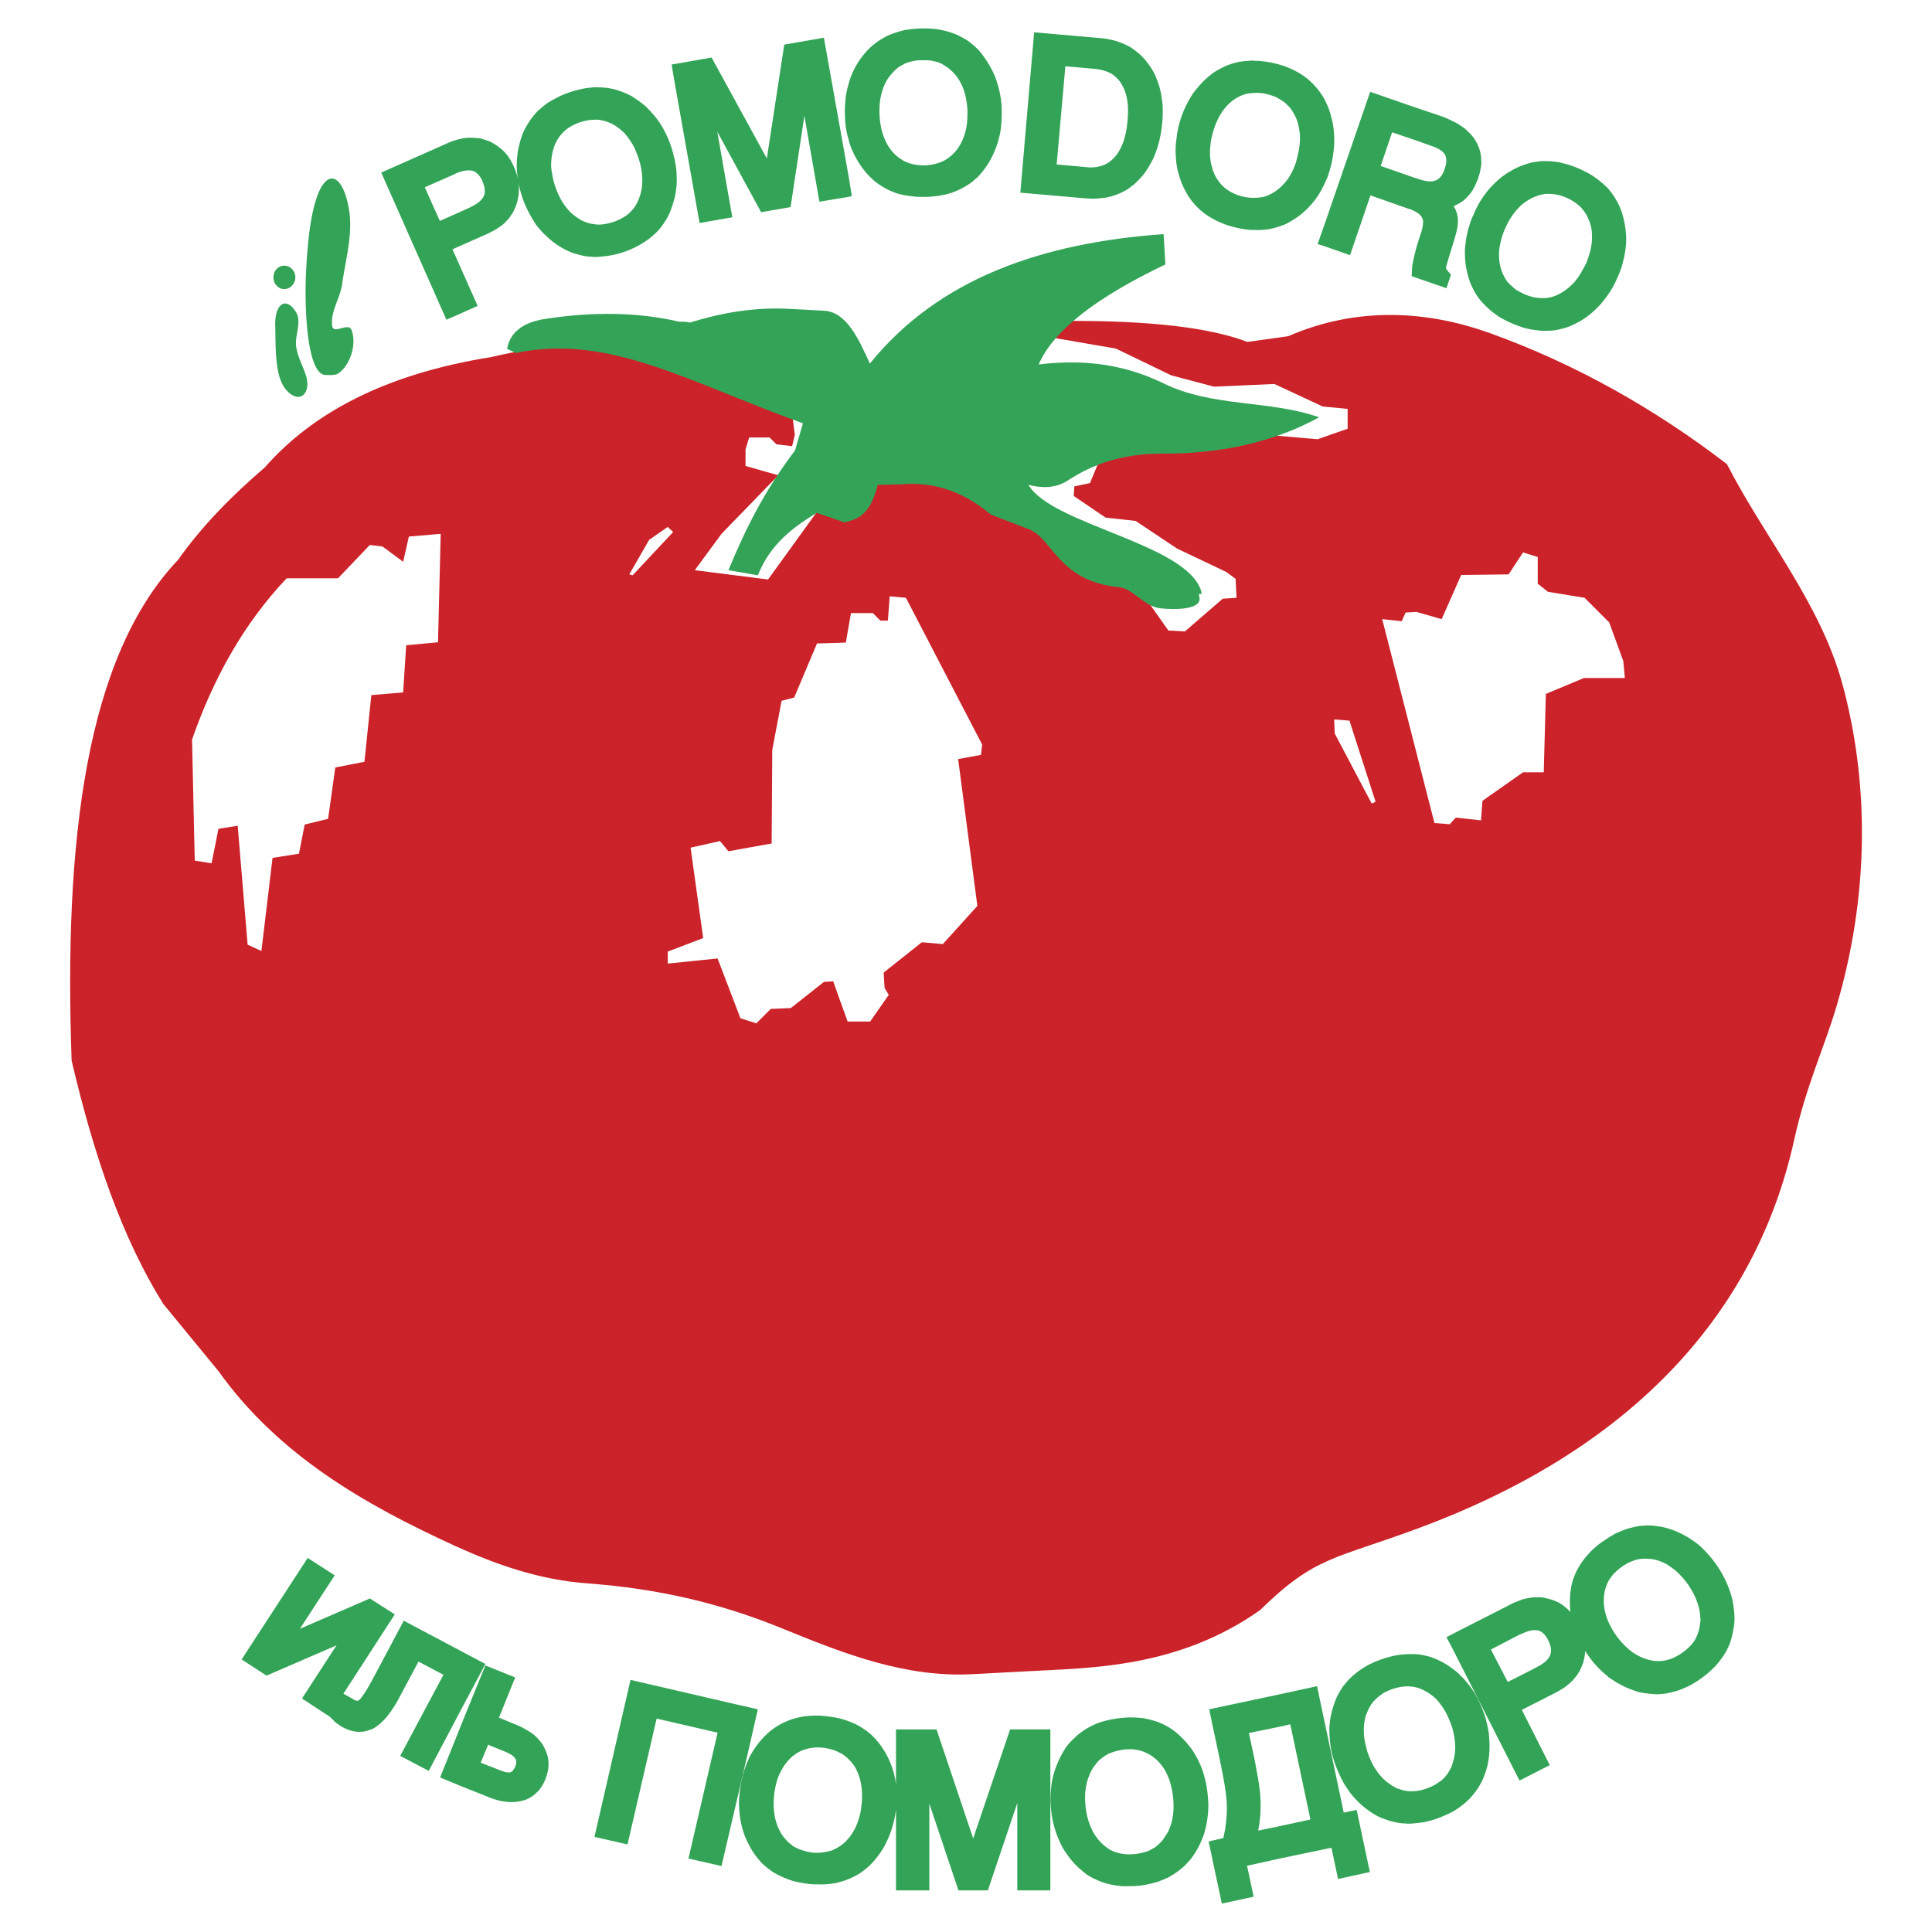
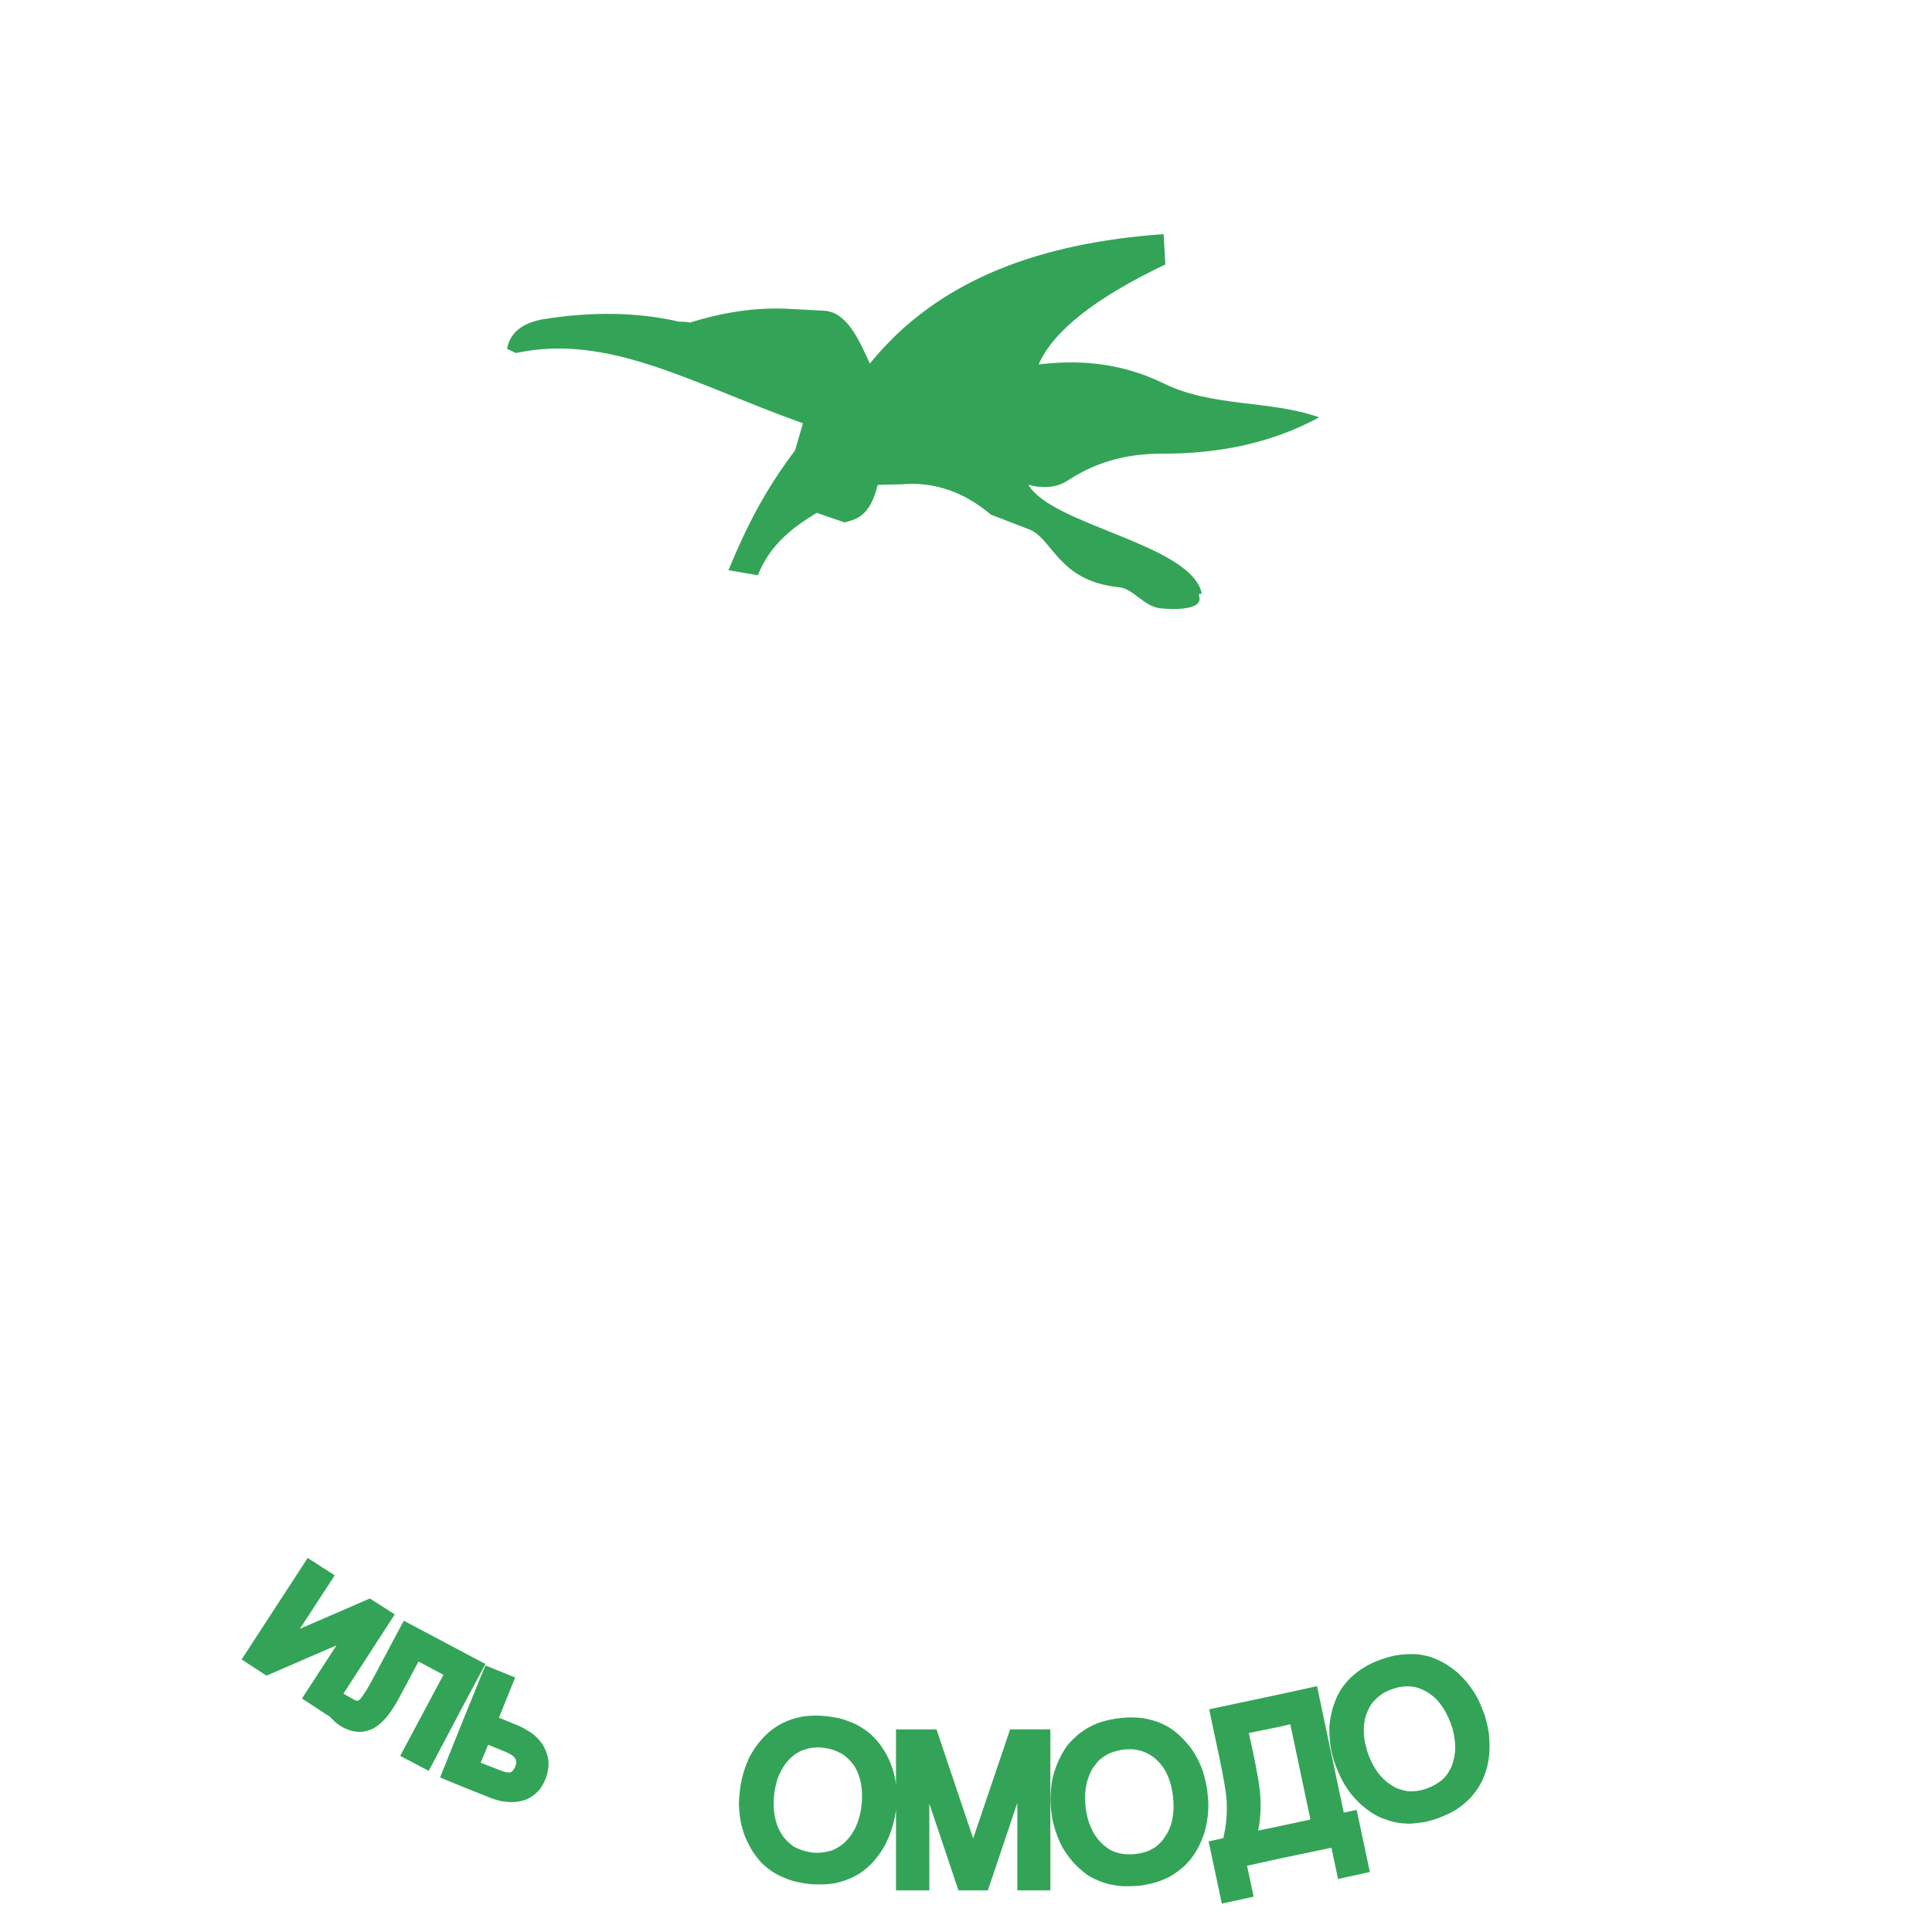
<svg xmlns="http://www.w3.org/2000/svg" width="2500" height="2500" viewBox="0 0 192.756 192.756">
  <g fill-rule="evenodd" clip-rule="evenodd">
    <path fill="#fff" d="M0 0h192.756v192.756H0V0z" />
-     <path d="M183.775 68.093c-2.219-7.97-7.701-14.442-11.477-21.783-7.131-5.483-15.102-10.008-23.701-13.094-6.021-2.157-13.062-2.727-20.074.33l-4.074.569c-3.746-1.438-9.709-2.127-17.889-2.097-6.508 2.737-11.689 4.326-16.004 5.155l.353.203 13.974-3.711 6.441 1.109 5.514 2.667 4.285 1.138 6.021-.27 4.824 2.247 2.486.24v1.977l-2.996 1.049-5.242-.45-15.672.51-1.797 4.314-1.559.329-.059.959 3.176 2.158 2.996.33 4.135 2.757 4.914 2.337.928.689.09 1.888-1.377.09L118.217 63l-1.648-.09-2.068-2.937-2.994-2.307-5.424-3.176-2.906-2.427-3.445-1.618-5.064-2.667L87.355 47l-3.685 2.427-1.888 1.258-5.153 7.131-7.311-.929 2.667-3.625 5.663-5.843-3.266-.929v-1.647l.359-1.199h2.038l.689.689 1.559.18.27-1.139-.36-2.816 4.734-1.258 5.975-1.586.768-.512c-17.942 3.395-20.772-6.436-41.35-1.587-10.697 1.708-17.888 5.603-22.652 11.027-3.206 2.756-6.172 5.723-8.659 9.228-9.2 9.707-11.387 28.044-10.608 49.946 2.247 9.558 5.034 17.678 9.139 24.27l5.513 6.712c5.933 8.299 14.412 13.243 23.671 17.468 4.015 1.828 8.419 3.387 13.244 3.716 6.711.509 12.944 1.857 19.565 4.584 6.083 2.487 12.135 4.824 18.787 4.465l5.633-.3c6.082-.33 14.801-.3 23.012-6.083 5.572-5.452 7.371-5.033 15.971-8.239 19.205-7.131 33.139-19.716 37.332-38.712 1.139-5.214 2.967-9.139 4.166-13.123 3.263-10.968 3.414-22.203.597-32.481zM43.7 64.079l-3.176.299-.3 4.704-3.176.27-.688 6.652-2.907.569-.719 5.124-2.337.569-.569 2.907-2.637.419-1.109 9.288-1.378-.629-.989-11.865-1.918.299-.689 3.446-1.678-.27-.27-12.075c2.127-6.112 5.153-11.565 9.438-16.09h5.124l3.176-3.326 1.258.15 2.067 1.528.569-2.517 3.176-.27-.268 10.818zm19.086-6.772l1.978-3.445 1.857-1.289.54.509-4.045 4.315-.33-.09zm35.085 18.007l-2.276.419 1.917 14.652-3.445 3.805-2.097-.18-3.806 3.026.091 1.528.419.689-1.857 2.666h-2.248l-.898-2.486-.54-1.528-.929.06-3.296 2.607-2.007.09-1.438 1.438-1.588-.51-2.277-5.963-4.974.51V94.94l3.536-1.349-1.259-9.018 2.936-.66.839 1.019 4.314-.779.061-9.348.929-4.884 1.258-.33 2.277-5.394 2.158-.06.719-.03.509-2.937h2.188l.749.749h.749l.18-2.427 1.618.15 7.611 14.652-.123 1.02zm38.983 4.854l-3.686-6.981-.061-1.408 1.529.12 2.605 8.09-.387.179zm21.183-12.524l-3.805 1.588-.211 7.82h-2.066l-4.047 2.846-.148 1.948-2.518-.271-.598.659-1.529-.119-5.213-20.345 1.947.21.389-.869 1.08-.06 2.516.719 1.947-4.404 4.734-.061 1.439-2.187 1.467.45v2.667l1.02.809 3.656.599 2.455 2.457 1.408 3.865.15 1.678h-4.073v.001z" fill="#cc2229" />
    <path d="M90.501 37.142l-.089.059.144-.027-.055-.032zM81.872 34.775l-1.618-1.618-4.884 1.259 4.134 2.307 2.368-1.948z" fill="#cc2229" />
    <path d="M79.325 44.933c-3.146 4.165-4.913 7.79-6.651 11.955l2.936.509c1.229-3.086 3.476-4.764 5.873-6.232l2.787.958c1.019-.3 2.517-.479 3.296-3.746l2.427-.06c3.206-.269 6.172.75 8.868 3.026l3.807 1.468c2.396.929 2.877 5.184 9.02 5.783 1.377.149 2.455 1.917 4.074 2.097 1.348.15 4.225.179 3.895-1.139-.18-.688.391.09.18-.599-1.469-4.734-14.891-6.592-17.229-10.577 1.289.33 2.697.36 3.895-.419 2.607-1.708 5.545-2.697 9.439-2.697 5.723.03 11.086-1.109 15.67-3.625-4.914-1.738-10.666-.989-15.52-3.386-4.494-2.187-8.75-2.337-12.465-1.887 1.438-3.326 5.662-6.652 12.643-9.978l-.178-3.026c-12.166.869-22.443 4.435-29.304 12.914-1.079-2.337-2.277-5.154-4.584-5.273l-3.385-.18c-3.686-.209-7.041.45-10.038 1.378-.209-.15-.809-.06-1.108-.12-4.135-.959-8.659-.959-13.004-.3-2.396.3-3.775 1.318-4.075 3.026l.869.419c9.289-1.978 17.438 2.996 28.645 7.011l-.783 2.7zM135.355 180.573l-1.289.27-2.666-12.614-3.715.809-7.043 1.498c.391 1.948.84 3.896 1.229 5.873.211 1.079.42 2.127.51 3.236.061.958 0 1.918-.15 2.876-.059.3-.119.6-.18.869l-1.467.329 1.318 6.203 3.176-.689-.66-3.086 3.268-.72 5.152-1.078.66 3.116 2.875-.629.301-.061-.301-1.408-1.018-4.794zm-7.669 1.618l-2.158.449c.15-.749.24-1.528.24-2.338.029-1.197-.15-2.426-.391-3.625-.209-1.258-.51-2.517-.779-3.775l3.088-.629 1.047-.24 2.008 9.499-3.055.659z" fill="#33a457" />
    <path d="M148.119 171.105c-.18-.48-.359-.93-.57-1.409a9.568 9.568 0 0 0-1.287-1.947c-.27-.329-.57-.6-.869-.899-.209-.179-.42-.329-.629-.479a7.741 7.741 0 0 0-1.619-.898l-.389-.15c-.42-.12-.84-.21-1.258-.27a9.662 9.662 0 0 0-1.318 0c-.48.029-.93.09-1.379.21-.84.21-1.648.509-2.428.929l-.389.239a7.825 7.825 0 0 0-1.529 1.259c-.148.18-.268.33-.418.509-.301.42-.539.839-.75 1.318-.15.39-.299.779-.389 1.169a8.384 8.384 0 0 0-.27 1.738c0 .719.059 1.438.18 2.156.15.75.389 1.469.689 2.158.27.629.568 1.228.957 1.768.33.51.721.929 1.139 1.348.24.24.51.449.779.659.359.271.719.51 1.139.72.18.09.391.18.6.239.6.239 1.199.39 1.889.449.209 0 .418.03.629.03.539-.03 1.049-.09 1.588-.18.479-.12.928-.239 1.377-.419.42-.15.779-.33 1.17-.51.119-.06.209-.12.33-.18a8.81 8.81 0 0 0 1.557-1.229c.15-.18.301-.329.42-.509.33-.391.57-.81.809-1.259.18-.42.33-.81.449-1.229a8.43 8.43 0 0 0 .27-1.708c.031-.629 0-1.199-.059-1.798a12.619 12.619 0 0 0-.421-1.825zm-3.207 4.854c-.029.149-.09.27-.148.42-.09.149-.18.329-.27.479-.211.33-.449.569-.719.81-.182.12-.361.239-.539.359-.75.419-1.559.688-2.398.688h-.24c-.418-.029-.809-.149-1.229-.299-.389-.18-.719-.42-1.078-.689a5.654 5.654 0 0 1-.809-.869 7.909 7.909 0 0 1-.42-.629 8.461 8.461 0 0 1-.689-1.618v-.06c-.18-.6-.299-1.169-.299-1.798-.029-.569.061-1.108.209-1.647.029-.061.061-.12.09-.181.15-.419.359-.809.66-1.168l.299-.3c.211-.21.449-.359.689-.54a5.989 5.989 0 0 1 1.379-.539c.748-.18 1.469-.18 2.188.061.148.06.299.12.418.18.51.239.9.539 1.32.929l.299.359c.209.27.389.539.568.839.18.33.33.659.48 1.019.029.09.059.15.09.24.029.119.059.209.119.329.18.659.301 1.318.301 2.008a4.871 4.871 0 0 1-.271 1.617zM97.094 183.42l-3.657-10.877h-4.044v5.483c-.21-1.708-.958-3.356-2.128-4.614l-.299-.3c-.33-.3-.659-.539-1.049-.779a5.357 5.357 0 0 0-1.168-.569c-.45-.18-.869-.3-1.318-.39a13.15 13.15 0 0 0-1.828-.209h-.09c-.479 0-.929.03-1.378.089-.449.091-.869.181-1.289.33-.54.21-1.049.449-1.528.779-.24.18-.479.329-.689.539a8.353 8.353 0 0 0-1.648 2.038c-.09.149-.18.329-.27.479 0 .029-.029.09-.029.119-.24.51-.42 1.02-.57 1.559-.24.929-.359 1.857-.389 2.816.03.929.119 1.797.389 2.666.09.301.18.569.3.84.089.18.149.359.27.539.239.539.569 1.019.958 1.498.12.149.27.329.419.479.33.3.659.569 1.019.81.36.238.749.419 1.168.599s.839.329 1.289.419c.54.12 1.109.21 1.678.24h.389c.629.03 1.258-.03 1.888-.15l.629-.18a7.344 7.344 0 0 0 1.768-.838c.18-.12.33-.271.509-.391.39-.329.72-.659 1.02-1.048.389-.479.688-.93.958-1.469.54-1.079.869-2.188 1.019-3.386v8.061h3.326v-8.66l2.906 8.66h2.936l2.936-8.72v8.72h3.297v-16.061h-4.016l-3.684 10.879zm-11.117-3.506l-.09.719a7.178 7.178 0 0 1-.569 1.768c-.479.93-1.168 1.708-2.127 2.128-.09.06-.21.09-.3.12-.419.119-.869.18-1.288.209-.749 0-1.468-.18-2.127-.479l-.39-.209c-.15-.15-.33-.271-.479-.42-.27-.27-.509-.539-.689-.868-.27-.45-.45-.93-.57-1.439-.27-1.197-.18-2.516.15-3.715.089-.27.18-.569.329-.839.479-1.019 1.229-1.857 2.277-2.277l.21-.06c.419-.15.839-.21 1.288-.21.51 0 .989.09 1.498.239.36.12.659.271.989.45.18.149.359.27.509.419.269.27.509.539.719.869.27.51.45.988.569 1.559.12.657.151 1.347.091 2.036zM120.254 177.637a8.317 8.317 0 0 0-.719-2.037 9.804 9.804 0 0 0-.719-1.199c-.51-.658-1.049-1.229-1.709-1.737-.18-.12-.33-.239-.539-.359a6.98 6.98 0 0 0-1.168-.54c-.42-.149-.84-.239-1.26-.329-.479-.061-.928-.09-1.377-.09h-.09c-.629.029-1.229.09-1.828.209a9.65 9.65 0 0 0-1.318.36c-.42.18-.809.359-1.199.599-.359.24-.719.479-1.018.779-.33.3-.631.6-.9.959a8.974 8.974 0 0 0-.777 1.378 9.213 9.213 0 0 0-.66 2.008c-.09.479-.119.959-.15 1.438-.029.779.031 1.528.15 2.278.18.958.48 1.857.928 2.756.121.24.271.51.451.749.449.659.928 1.229 1.557 1.738.15.15.33.27.51.42.359.239.719.419 1.139.599.6.27 1.229.42 1.889.509.24.031.449.061.689.061h.539c.389 0 .748-.029 1.139-.061a12.28 12.28 0 0 0 1.826-.419c.33-.149.689-.27 1.02-.449a8.3 8.3 0 0 0 1.559-1.139c.148-.149.299-.33.449-.479.6-.719 1.018-1.498 1.348-2.367l.121-.33c.27-.928.418-1.857.418-2.846 0-.33-.029-.629-.059-.959a9.029 9.029 0 0 0-.242-1.5zm-3.445 4.465c-.09.209-.18.449-.27.658-.18.3-.361.57-.57.869-.24.27-.479.479-.779.72-.209.09-.389.209-.568.3a5.482 5.482 0 0 1-1.947.359c-.539 0-1.078-.09-1.588-.3-.09-.03-.18-.09-.27-.12-.721-.419-1.26-.988-1.68-1.678-.688-1.199-.928-2.607-.867-3.984.029-.391.09-.75.18-1.139.148-.51.328-.959.598-1.408.211-.271.391-.54.631-.779.299-.24.539-.42.867-.6.211-.09.42-.18.631-.24.51-.149.988-.239 1.498-.239h.328l.211.03c.449.06.869.18 1.258.39.48.239.869.539 1.229.958.359.39.6.81.809 1.289.27.629.42 1.288.51 1.977.117.988.087 1.978-.211 2.937zM48.194 166.461l.24-.449-.24-.12-2.037-1.079-5.873-3.116-3.026 5.693c-.27.479-.509.959-.809 1.407-.18.271-.329.51-.539.75-.18.149-.27.18-.479.09l-1.168-.659 5.124-7.91-2.487-1.588-6.981 3.026 3.476-5.334-2.697-1.737-6.591 10.127 2.487 1.618 6.981-3.026-3.445 5.304 2.696 1.768.009-.021.561.561a4.24 4.24 0 0 0 1.858.959c.18.03.359.061.569.061.33 0 .6-.03.929-.15.21-.06.36-.12.54-.209.449-.271.809-.6 1.168-.989l.299-.359c.33-.45.63-.899.899-1.379l2.098-3.925 2.487 1.318-4.314 8.09 2.846 1.498 3.386-6.412 2.033-3.808zM54.306 174.371a2.29 2.29 0 0 0-.33-.539 4.938 4.938 0 0 0-.779-.81 7.17 7.17 0 0 0-.599-.39c-.36-.209-.719-.42-1.139-.569l-1.678-.689 1.618-4.015-2.966-1.198-.24.569-2.037 5.004-2.248 5.603 2.248.93 2.037.808.449.181c.42.18.809.3 1.259.419.299.061.599.09.929.12.3 0 .599 0 .899-.06.27-.03.54-.12.809-.21.299-.15.539-.27.779-.479.149-.119.27-.239.419-.39.21-.239.36-.479.51-.778.149-.3.27-.6.359-.959a3.58 3.58 0 0 0 .06-1.588 4.452 4.452 0 0 0-.359-.96zm-2.936 1.978c-.12.18-.24.419-.45.479-.359.06-.809-.12-1.108-.24l-1.618-.629-.24-.09.24-.569.509-1.229 1.678.688c.419.181.958.42 1.108.869.061.27-.03.48-.119.721z" fill="#33a457" />
-     <path fill="#33a457" d="M75.609 170.535l-.928-.209-1.708-.389-10.067-2.337-3.596 15.67 3.296.749 2.906-12.555 6.083 1.409-2.907 12.554 3.296.749 2.697-11.566.928-4.075zM172.838 159.6c-.15-.6-.33-1.139-.568-1.679a11.201 11.201 0 0 0-2.607-3.625l-.27-.239c-.48-.36-.959-.689-1.498-.959a7.917 7.917 0 0 0-2.188-.779l-.449-.06c-.15-.03-.301-.03-.42-.061-.51 0-.988 0-1.498.09-.209.03-.42.09-.658.15-.51.119-.959.329-1.469.539a15.8 15.8 0 0 0-1.199.749c-.42.27-.779.569-1.139.898-.328.33-.629.66-.898 1.02s-.479.719-.689 1.108c-.18.39-.328.779-.449 1.198a8.482 8.482 0 0 0-.15 2.877 5.169 5.169 0 0 0-1.107-.899 4.942 4.942 0 0 0-1.109-.419 5.852 5.852 0 0 0-.719-.15h-.719c-.449.061-.809.12-1.229.24-.029.029-.029.029-.061.029-.238.09-.449.18-.689.27l-6.291 3.206-.449.24.449.839 6.832 13.453.148-.06 2.877-1.469-2.787-5.513 3.477-1.769c.27-.149.508-.299.748-.449.24-.18.449-.329.66-.539.209-.18.359-.39.539-.599.15-.21.299-.42.42-.689.119-.24.209-.479.299-.72.09-.389.15-.719.18-1.108a9.718 9.718 0 0 0 2.127 2.427l.27.24c.48.329.99.63 1.529.898.479.21.928.39 1.438.539.449.09.869.15 1.318.181.211.029.42.029.629.029.211-.029.42-.029.629-.06.451-.061.869-.181 1.289-.3.42-.149.84-.329 1.258-.539.689-.39 1.35-.839 1.949-1.379.18-.149.328-.329.508-.479.451-.51.84-1.019 1.17-1.618.09-.18.18-.39.27-.569.18-.479.299-.959.389-1.469.09-.419.121-.839.121-1.288a11.35 11.35 0 0 0-.214-1.734zm-18.127 5.363c-.15.629-.75 1.019-1.289 1.318l-1.678.868-1.318.659-1.678-3.235 2.938-1.528h.059c.539-.27 1.17-.51 1.768-.359.42.149.66.449.869.809.239.448.448.958.329 1.468zm14.742-2.157c-.121.359-.24.659-.449.958-.121.18-.271.36-.42.51-.33.33-.689.6-1.08.839-.449.27-.928.479-1.467.569-.42.06-.809.06-1.199 0-.029-.03-.059-.03-.09-.03-.658-.119-1.229-.389-1.828-.778l-.389-.3a7.748 7.748 0 0 1-2.217-3.146c-.18-.569-.301-1.079-.301-1.678 0-.39.031-.749.121-1.108s.209-.659.389-.988c.121-.181.27-.36.389-.54.689-.749 1.59-1.349 2.607-1.558.449-.061.84-.061 1.289 0h.029c.539.09 1.02.27 1.498.539l.391.27c.359.239.658.51.959.839.209.21.389.42.568.659.119.149.24.33.33.479.568.898.959 1.827 1.049 2.906 0 .12.029.21.029.329a5.8 5.8 0 0 1-.208 1.229zM146.98 21.501c-.15.3-.27.599-.359.929a8.917 8.917 0 0 0-.391 1.768c-.09.539-.09 1.049-.059 1.588.059.869.24 1.678.539 2.487l.18.389.09.18c.15.329.359.629.568.929.271.359.57.659.9.958.328.33.688.569 1.049.839.838.51 1.707.869 2.637 1.168l.418.09c.451.089.9.15 1.35.179h.299c.33 0 .66-.029.988-.06.42-.09.84-.18 1.26-.33a8.021 8.021 0 0 0 2.336-1.378l.27-.239c.719-.659 1.289-1.409 1.799-2.248.148-.27.299-.54.42-.838.299-.63.539-1.259.688-1.948.15-.54.211-1.049.27-1.588.031-.599 0-1.168-.088-1.768a9.618 9.618 0 0 0-.391-1.588 6.12 6.12 0 0 0-.568-1.169c-.211-.39-.48-.719-.75-1.049a9.106 9.106 0 0 0-.988-.869c-.391-.3-.75-.54-1.17-.749a10.01 10.01 0 0 0-2.217-.869c-.24-.06-.449-.12-.689-.15a7.658 7.658 0 0 0-1.168-.09h-.359c-.359.03-.719.09-1.078.15-.42.12-.809.24-1.229.419-.93.42-1.738.959-2.457 1.678l-.24.24c-.42.449-.779.929-1.107 1.438a9.842 9.842 0 0 0-.753 1.501zm2.577 3.866c0-.57.121-1.109.27-1.648.18-.629.451-1.168.75-1.738.24-.389.479-.749.779-1.079.18-.18.33-.359.51-.509.418-.33.838-.599 1.318-.779.328-.15.658-.21 1.018-.27h.209c1.23-.03 2.428.509 3.297 1.318l.27.33c.15.18.24.36.359.54.18.389.33.749.42 1.168.09.479.09.929.061 1.408-.061.719-.27 1.408-.541 2.098-.148.299-.299.599-.479.898-.209.39-.479.749-.75 1.079a8.18 8.18 0 0 1-.539.51c-.689.569-1.408.958-2.307 1.048h-.33c-.988 0-1.857-.359-2.666-.869a9.553 9.553 0 0 1-.809-.749c-.119-.18-.24-.359-.33-.539-.33-.629-.479-1.258-.51-1.978v-.239zM117.617 17.427a7.3 7.3 0 0 0 .629 1.588c.301.6.689 1.108 1.139 1.588.15.15.299.3.479.449.391.33.811.6 1.26.839.33.18.689.33 1.049.479.838.299 1.678.479 2.547.569h.479c.449.03.898 0 1.318-.06a7.826 7.826 0 0 0 1.857-.569c.211-.12.391-.21.57-.33.809-.479 1.467-1.079 2.066-1.798l.211-.27c.449-.599.779-1.229 1.078-1.917 0-.03.029-.06.061-.09.18-.479.328-.958.449-1.438.061-.27.119-.509.15-.75.148-.869.209-1.708.119-2.577a6.839 6.839 0 0 0-.24-1.378 6.552 6.552 0 0 0-.539-1.528c-.029-.09-.09-.18-.119-.27a8.265 8.265 0 0 0-.721-1.078c-.27-.33-.568-.63-.898-.929-.33-.27-.689-.54-1.078-.749a9.188 9.188 0 0 0-1.229-.569c-.93-.33-1.828-.509-2.816-.57h-.24l-.209-.029c-.449.029-.869.06-1.318.12-.42.09-.84.21-1.229.359-.42.18-.809.39-1.168.599-.811.54-1.469 1.199-2.068 1.978-.119.12-.209.27-.299.42a9.87 9.87 0 0 0-.9 1.768 9.602 9.602 0 0 0-.629 2.577 7.416 7.416 0 0 0-.059 1.828c.029.599.119 1.168.298 1.738zm3.656-5.004c.18-.449.389-.869.658-1.258.57-.839 1.318-1.468 2.307-1.768l.211-.06c.238-.03.508-.06.748-.06.209-.03.391 0 .57 0 .539.06 1.049.209 1.557.419.33.18.629.359.93.6l.449.449c.27.359.449.689.629 1.078.211.54.301 1.049.359 1.619a6.644 6.644 0 0 1-.18 1.887c-.059.3-.148.599-.209.869-.211.599-.449 1.139-.809 1.648-.6.839-1.408 1.498-2.428 1.798l-.18.03c-.24.03-.449.06-.689.06-.869.03-1.738-.209-2.486-.629l-.359-.24a3.663 3.663 0 0 1-.869-.929 4.744 4.744 0 0 1-.299-.509c-.15-.33-.24-.659-.33-.989-.3-1.348-.06-2.756.42-4.015zM131.459 24.348l.84.27 2.396.839 2.037-5.963 3.836 1.349c.15.03.301.09.449.18.449.18.84.479.959.958v.18c0 .599-.24 1.199-.42 1.738a22.24 22.24 0 0 0-.539 2.007c-.029.209-.09.419-.119.629-.029.33-.029.689-.061 1.019l.18.06 3.297 1.139.449-1.348c-.15-.18-.359-.39-.48-.6-.029-.12.031-.299.061-.419.27-.929.568-1.858.84-2.787.148-.509.268-.988.268-1.528 0-.15 0-.3-.029-.449a2.614 2.614 0 0 0-.389-1.049c.24-.12.479-.24.689-.359.539-.36.928-.81 1.258-1.319a.919.919 0 0 1 .119-.239l.15-.33c.209-.45.359-.899.449-1.378l.09-.539c0-.3 0-.539-.029-.81a3.596 3.596 0 0 0-.18-.779c-.09-.24-.18-.479-.33-.719-.09-.149-.18-.299-.27-.419-.061-.061-.09-.12-.15-.18-.209-.239-.418-.419-.629-.629-.27-.209-.51-.359-.779-.539-.449-.24-.898-.449-1.377-.659l-3.027-1.019-4.314-1.498-4.404 12.794-.841 2.396zm7.432-11.146l2.127.719 1.857.659c.51.18 1.049.42 1.318.899.15.359.121.719.031 1.079-.15.54-.359 1.079-.84 1.378-.568.299-1.258.12-1.828-.06l-.539-.18-3.266-1.139 1.14-3.355zM108.988 19.824c.479 0 .959-.06 1.438-.12.18-.06.391-.09.57-.15a6.09 6.09 0 0 0 1.617-.75c.15-.12.301-.239.479-.359a9.54 9.54 0 0 0 1.08-1.139c.328-.449.6-.929.867-1.438.75-1.648 1.02-3.506.961-5.304-.031-.39-.09-.779-.15-1.139-.121-.689-.33-1.288-.6-1.918a5.875 5.875 0 0 0-.539-.929 7.924 7.924 0 0 0-.898-1.078c-.301-.27-.631-.51-.959-.75-.689-.389-1.348-.659-2.127-.809a5.6 5.6 0 0 0-.75-.12l-.988-.089-5.812-.509-1.379 16 6.531.569c.21.002.448.032.659.032zM106.291 6.61l2.697.239.27.03c.359.03.689.09 1.02.21.178.06.328.12.508.209.27.15.48.33.689.54.15.149.27.3.389.509.689 1.079.75 2.427.631 3.656-.09 1.138-.33 2.248-.93 3.206a3.707 3.707 0 0 1-1.078 1.079l-.299.149c-.301.12-.541.18-.84.24-.119 0-.24 0-.359.03h-.24l-3.326-.299.868-9.798zM32.523 37.412c.42 0 .929.06 1.259-.179.989-.66 1.888-2.697 1.289-4.315-.3-.779-1.768.45-1.917-.359-.24-1.438.809-2.816.988-4.254.359-2.547 1.139-5.154.629-7.67-.779-4.195-3.296-4.315-4.045 3.775-.06.659-.12 1.318-.15 2.007a41.31 41.31 0 0 0 0 5.453c.21 3.205.839 5.602 1.947 5.542zM27.459 32.378c.06 2.816-.06 5.663 1.438 6.861.809.629 1.438.36 1.678-.329.12-.33.12-.779 0-1.289 0-.03-.03-.06-.03-.09-.299-.988-.839-1.887-.989-2.906-.18-1.138.569-2.457 0-3.445-.988-1.649-2.126-.899-2.097 1.198zM28.359 28.843c.599 0 1.108-.54 1.108-1.169 0-.659-.51-1.168-1.108-1.168-.6 0-1.079.509-1.079 1.168 0 .629.479 1.169 1.079 1.169zM69.797 22.251l3.265-.57-1.498-8.539 4.375 8.03 2.936-.509 1.379-9.109 1.497 8.569 2.907-.479.33-.09-.33-2.008-2.457-13.782-3.955.689-1.738 11.356-5.512-10.068-3.746.659-.24.031.24 1.467 2.547 14.353zM45.377 31.539l2.277-1.019-2.277-5.124-.24-.509.24-.12 3.326-1.468c.27-.15.54-.27.779-.42.24-.15.45-.299.689-.479.21-.18.39-.39.569-.569.18-.239.3-.449.449-.659.21-.419.36-.779.45-1.198l.09-.449c.06-.42.06-.839 0-1.259.18.869.449 1.738.838 2.547.27.569.57 1.079.899 1.588.359.479.749.899 1.198 1.289.6.569 1.259.989 2.008 1.348.21.09.39.18.599.24.419.119.839.239 1.258.299.359.03.689.061 1.019.061.09 0 .21-.03.3-.03.479-.03.899-.09 1.349-.18a9.286 9.286 0 0 0 2.667-1.019l.389-.24c.39-.24.72-.509 1.049-.809.33-.3.6-.6.839-.959a6.22 6.22 0 0 0 .659-1.138c.18-.419.33-.869.45-1.319.029-.06.029-.12.06-.18.12-.599.21-1.168.21-1.738 0-.629-.03-1.198-.15-1.797-.03-.18-.06-.359-.12-.54a10.298 10.298 0 0 0-1.438-3.446l-.21-.299c-.359-.48-.749-.899-1.168-1.319-.45-.389-.929-.719-1.438-1.049-.6-.299-1.169-.539-1.798-.688-.24-.061-.45-.09-.659-.121-.33-.03-.659-.059-.989-.059-.18 0-.359 0-.539.029-.479.03-.929.12-1.378.24a9.04 9.04 0 0 0-1.797.629c-.419.209-.809.42-1.199.659-.36.27-.689.54-1.019.839-.299.33-.569.659-.809 1.019-.24.359-.449.749-.629 1.139a9.634 9.634 0 0 0-.509 1.828 8.496 8.496 0 0 0 0 2.756 6.391 6.391 0 0 0-1.019-2.307l-.3-.359c-.3-.3-.569-.51-.929-.749-.18-.12-.39-.24-.6-.33-.329-.12-.599-.21-.929-.299-.33-.03-.629-.06-.958-.06-.36 0-.659.03-.989.12-.21.029-.39.09-.569.149-.15.03-.3.09-.449.15l-6.892 3.056 6.502 14.682.838-.36zm9.918-16.929c.06-.179.149-.359.239-.539.18-.299.359-.569.629-.839.149-.15.299-.299.479-.419a4.957 4.957 0 0 1 2.906-.869h.12c.479.06.899.18 1.349.389.479.24.899.569 1.288.959l.3.359c.27.359.479.689.689 1.079.12.27.21.54.33.809l.09.27c.21.629.33 1.259.359 1.918.03.569-.03 1.108-.18 1.677-.12.36-.239.689-.449 1.049-.18.3-.39.54-.659.81-.18.149-.33.27-.539.389-.39.24-.779.419-1.199.54-.509.15-1.019.239-1.499.209-.239-.03-.479-.06-.749-.12-.209-.06-.39-.12-.599-.209-.45-.209-.839-.509-1.229-.839-.3-.299-.54-.599-.779-.958-.15-.21-.27-.45-.39-.689a7.81 7.81 0 0 1-.749-2.457c-.03-.12-.03-.24-.06-.389a5.677 5.677 0 0 1 .302-2.13zm-12.914 4.075l2.997-1.318.03-.03c.569-.24 1.199-.45 1.828-.27.39.18.629.479.839.869.18.419.359.899.27 1.408-.18.659-.809 1.019-1.378 1.318l-1.588.719-1.498.659-1.5-3.355zM84.658 13.891l.09.36c.179.569.419 1.108.719 1.618.39.688.839 1.288 1.408 1.857l.33.299c.509.42 1.049.75 1.648 1.02.21.09.389.149.6.24.509.149 1.019.24 1.558.299.36.06.749.06 1.108.06h.3c.869-.03 1.708-.15 2.547-.419l.39-.15a7.51 7.51 0 0 0 1.708-.988c.15-.15.301-.27.48-.419a8.522 8.522 0 0 0 1.467-2.098l.15-.33c.27-.599.449-1.198.6-1.857.15-.749.18-1.469.18-2.217 0-.45-.029-.899-.09-1.349a11.203 11.203 0 0 0-.6-2.247c-.209-.45-.42-.869-.658-1.258a12.2 12.2 0 0 0-.9-1.258 8.899 8.899 0 0 0-1.138-.989c-.329-.21-.629-.36-.958-.539a7.6 7.6 0 0 0-1.888-.569c-.209-.061-.45-.061-.659-.09-.33-.03-.629-.03-.929-.03-.629 0-1.288.06-1.947.18l-.419.12c-.45.119-.839.27-1.258.449-.39.21-.749.419-1.108.689-.36.27-.659.539-.959.868-.359.42-.689.839-.959 1.318-.3.51-.54 1.049-.719 1.588l-.09.359a7.36 7.36 0 0 0-.299 1.408 12.91 12.91 0 0 0 0 2.637c.055.509.146.959.295 1.438zm3.176-4.044c.119-.6.27-1.109.539-1.648.24-.449.54-.809.899-1.169l.33-.299c.239-.15.479-.271.749-.42.27-.09.54-.18.869-.24.3-.06.6-.06.898-.06a4.03 4.03 0 0 1 1.858.36l.179.12c.48.27.839.6 1.199 1.019.33.42.6.899.779 1.409.24.659.33 1.318.389 2.007 0 .629 0 1.229-.119 1.857a5.94 5.94 0 0 1-.569 1.588c-.21.359-.42.659-.689.929-.269.27-.539.479-.839.66a2.73 2.73 0 0 1-.599.27 4.77 4.77 0 0 1-1.588.27c-.688 0-1.378-.15-2.007-.479l-.27-.18a3.76 3.76 0 0 1-1.048-1.019c-.42-.569-.659-1.199-.84-1.887a8.266 8.266 0 0 1-.12-3.088z" />
  </g>
</svg>